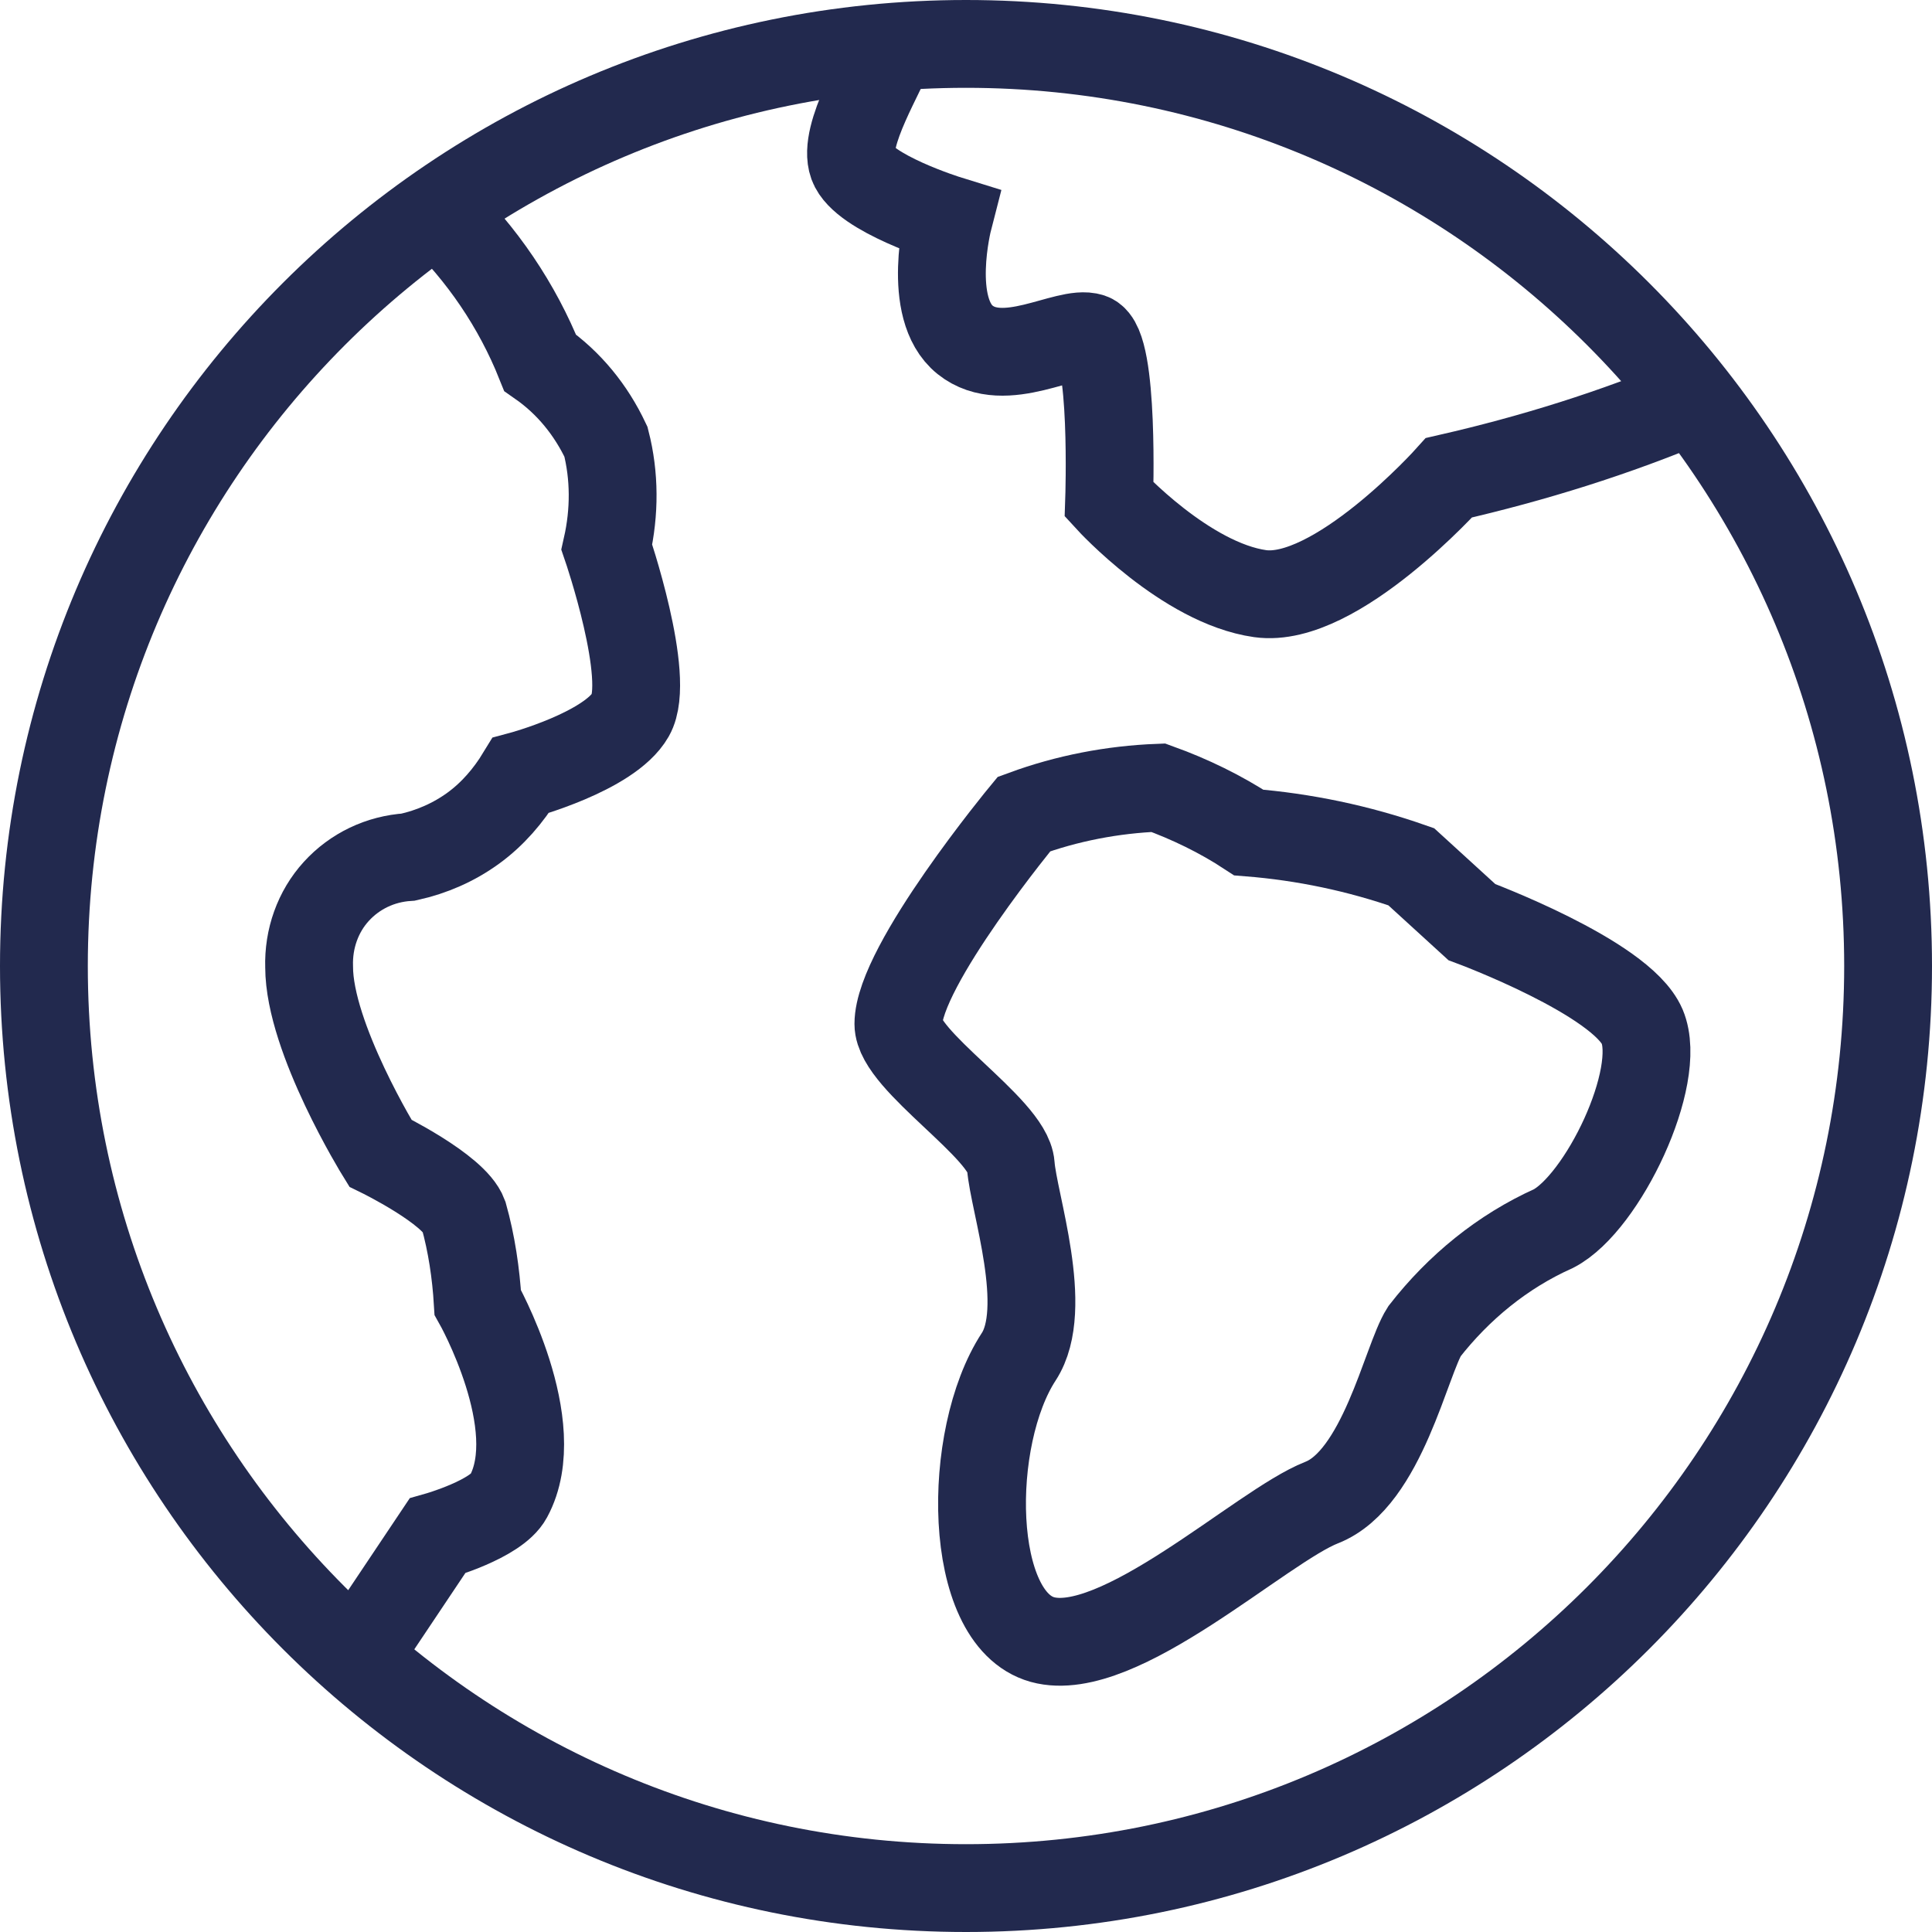
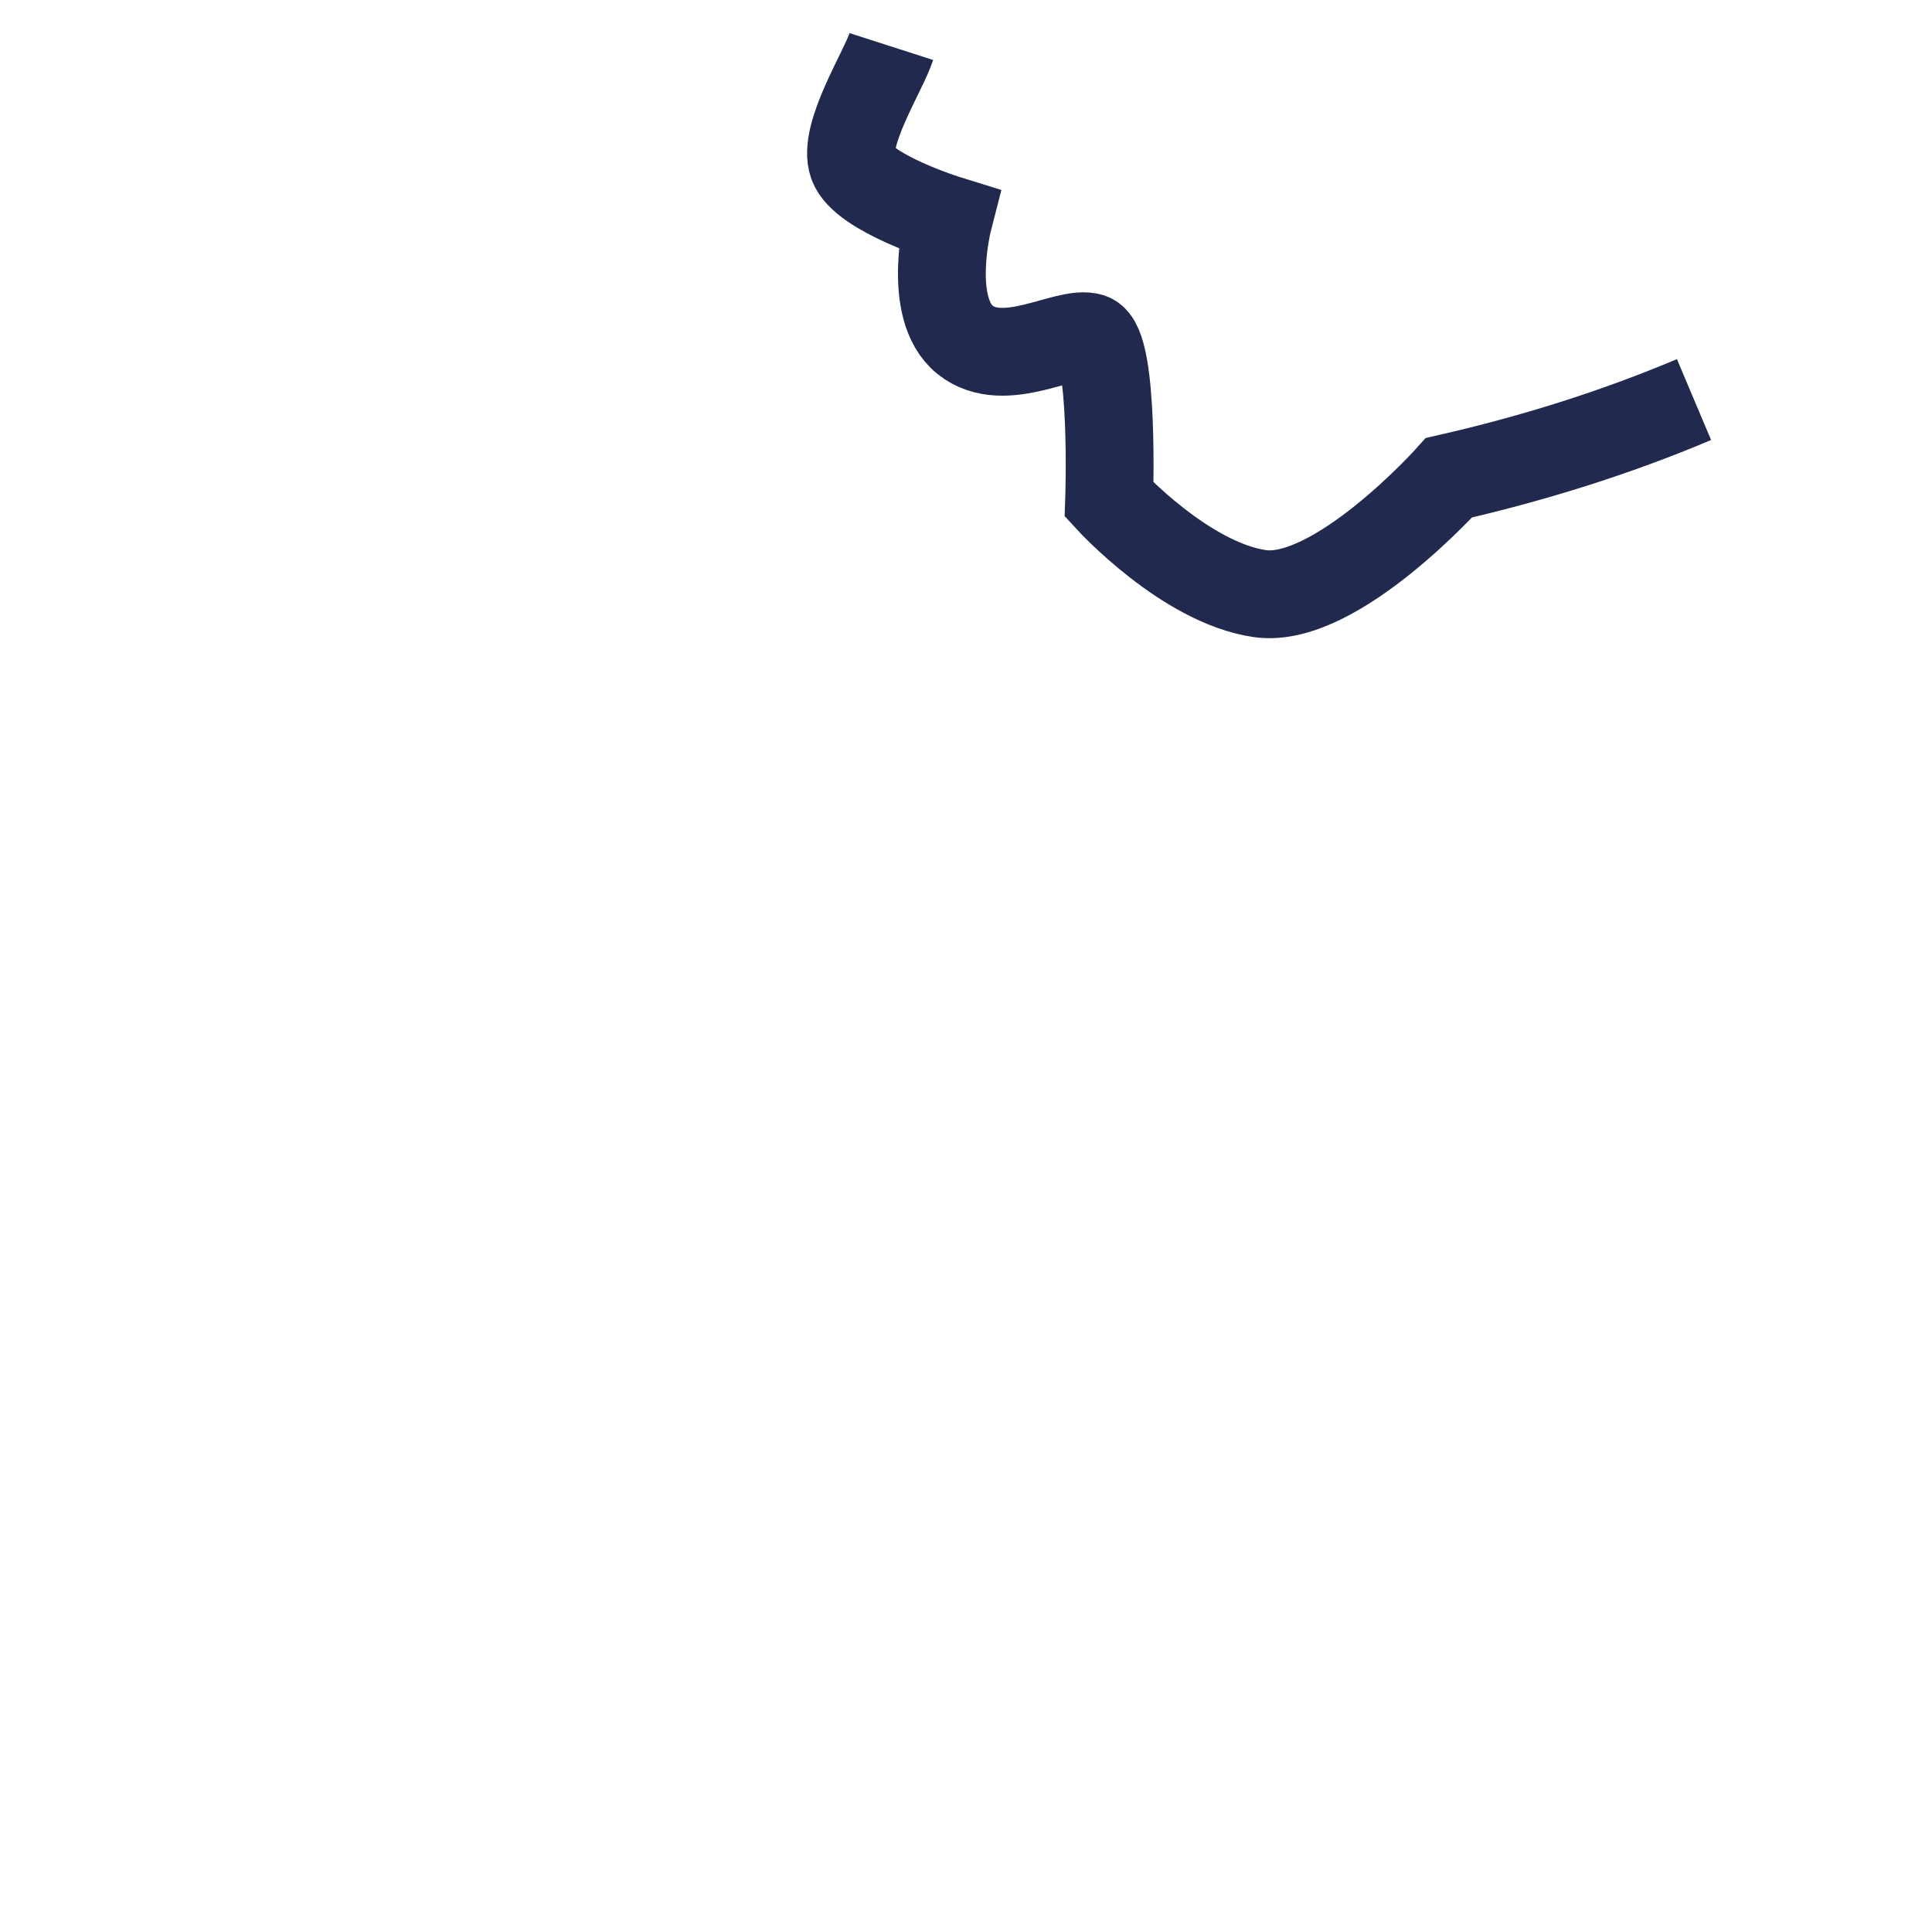
<svg xmlns="http://www.w3.org/2000/svg" fill="none" viewBox="0 0 22 22" height="22" width="22">
  <g clip-path="url(#clip0_18_330)" id="Layer_1">
-     <path stroke-miterlimit="10" stroke="#22294E" d="M4.98 2.4C5.49 2.89 5.89 3.48 6.15 4.13C6.48 4.36 6.73 4.67 6.9 5.03C7 5.42 7 5.83 6.91 6.23C6.91 6.23 7.42 7.72 7.18 8.14C6.94 8.56 5.93 8.83 5.93 8.83C5.79 9.06 5.61 9.27 5.39 9.43C5.17 9.59 4.92 9.7 4.65 9.76C4.33 9.78 4.04 9.92 3.83 10.15C3.62 10.38 3.51 10.69 3.52 11.01C3.52 11.82 4.33 13.13 4.33 13.13C4.33 13.13 5.17 13.54 5.28 13.84C5.37 14.16 5.42 14.5 5.44 14.83C5.44 14.83 6.23 16.23 5.79 17.04C5.65 17.3 4.98 17.49 4.98 17.49L4.05 18.88" id="Vector" />
    <path stroke-miterlimit="10" stroke="#22294E" d="M19.29 4.55C18.39 4.93 17.46 5.22 16.5 5.44C16.5 5.44 15.21 6.88 14.35 6.76C13.5 6.64 12.63 5.69 12.63 5.69C12.63 5.69 12.69 3.93 12.42 3.84C12.15 3.75 11.44 4.23 10.99 3.87C10.54 3.51 10.8 2.5 10.8 2.5C10.8 2.5 9.83 2.2 9.71 1.87C9.59 1.54 10.06 0.81 10.15 0.53" id="Vector_2" />
-     <path stroke-miterlimit="10" stroke="#22294E" d="M18.7 11.69C18.94 12.26 18.25 13.7 17.69 13.99C17.11 14.25 16.61 14.66 16.22 15.16C16.01 15.49 15.74 16.84 15.05 17.11C14.36 17.38 12.74 18.91 11.87 18.67C11.01 18.43 11 16.37 11.6 15.45C11.96 14.9 11.54 13.69 11.51 13.27C11.48 12.85 10.23 12.08 10.23 11.66C10.23 11 11.66 9.27 11.66 9.27C12.15 9.09 12.67 8.99 13.19 8.97C13.55 9.1 13.9 9.27 14.22 9.48C14.85 9.53 15.47 9.66 16.07 9.87L16.76 10.5C16.76 10.5 18.46 11.13 18.7 11.69Z" id="Vector_3" />
-     <path stroke-linecap="square" stroke-miterlimit="10" stroke="#22294E" d="M11 21.5C16.8 21.5 21.5 16.8 21.5 11C21.5 5.2 16.8 0.5 11 0.5C5.2 0.5 0.5 5.2 0.5 11C0.5 16.8 5.2 21.5 11 21.5Z" id="Vector_4" />
  </g>
  <defs>
    <clipPath id="clip0_18_330">
      <rect fill="white" height="22" width="22" />
    </clipPath>
  </defs>
</svg>